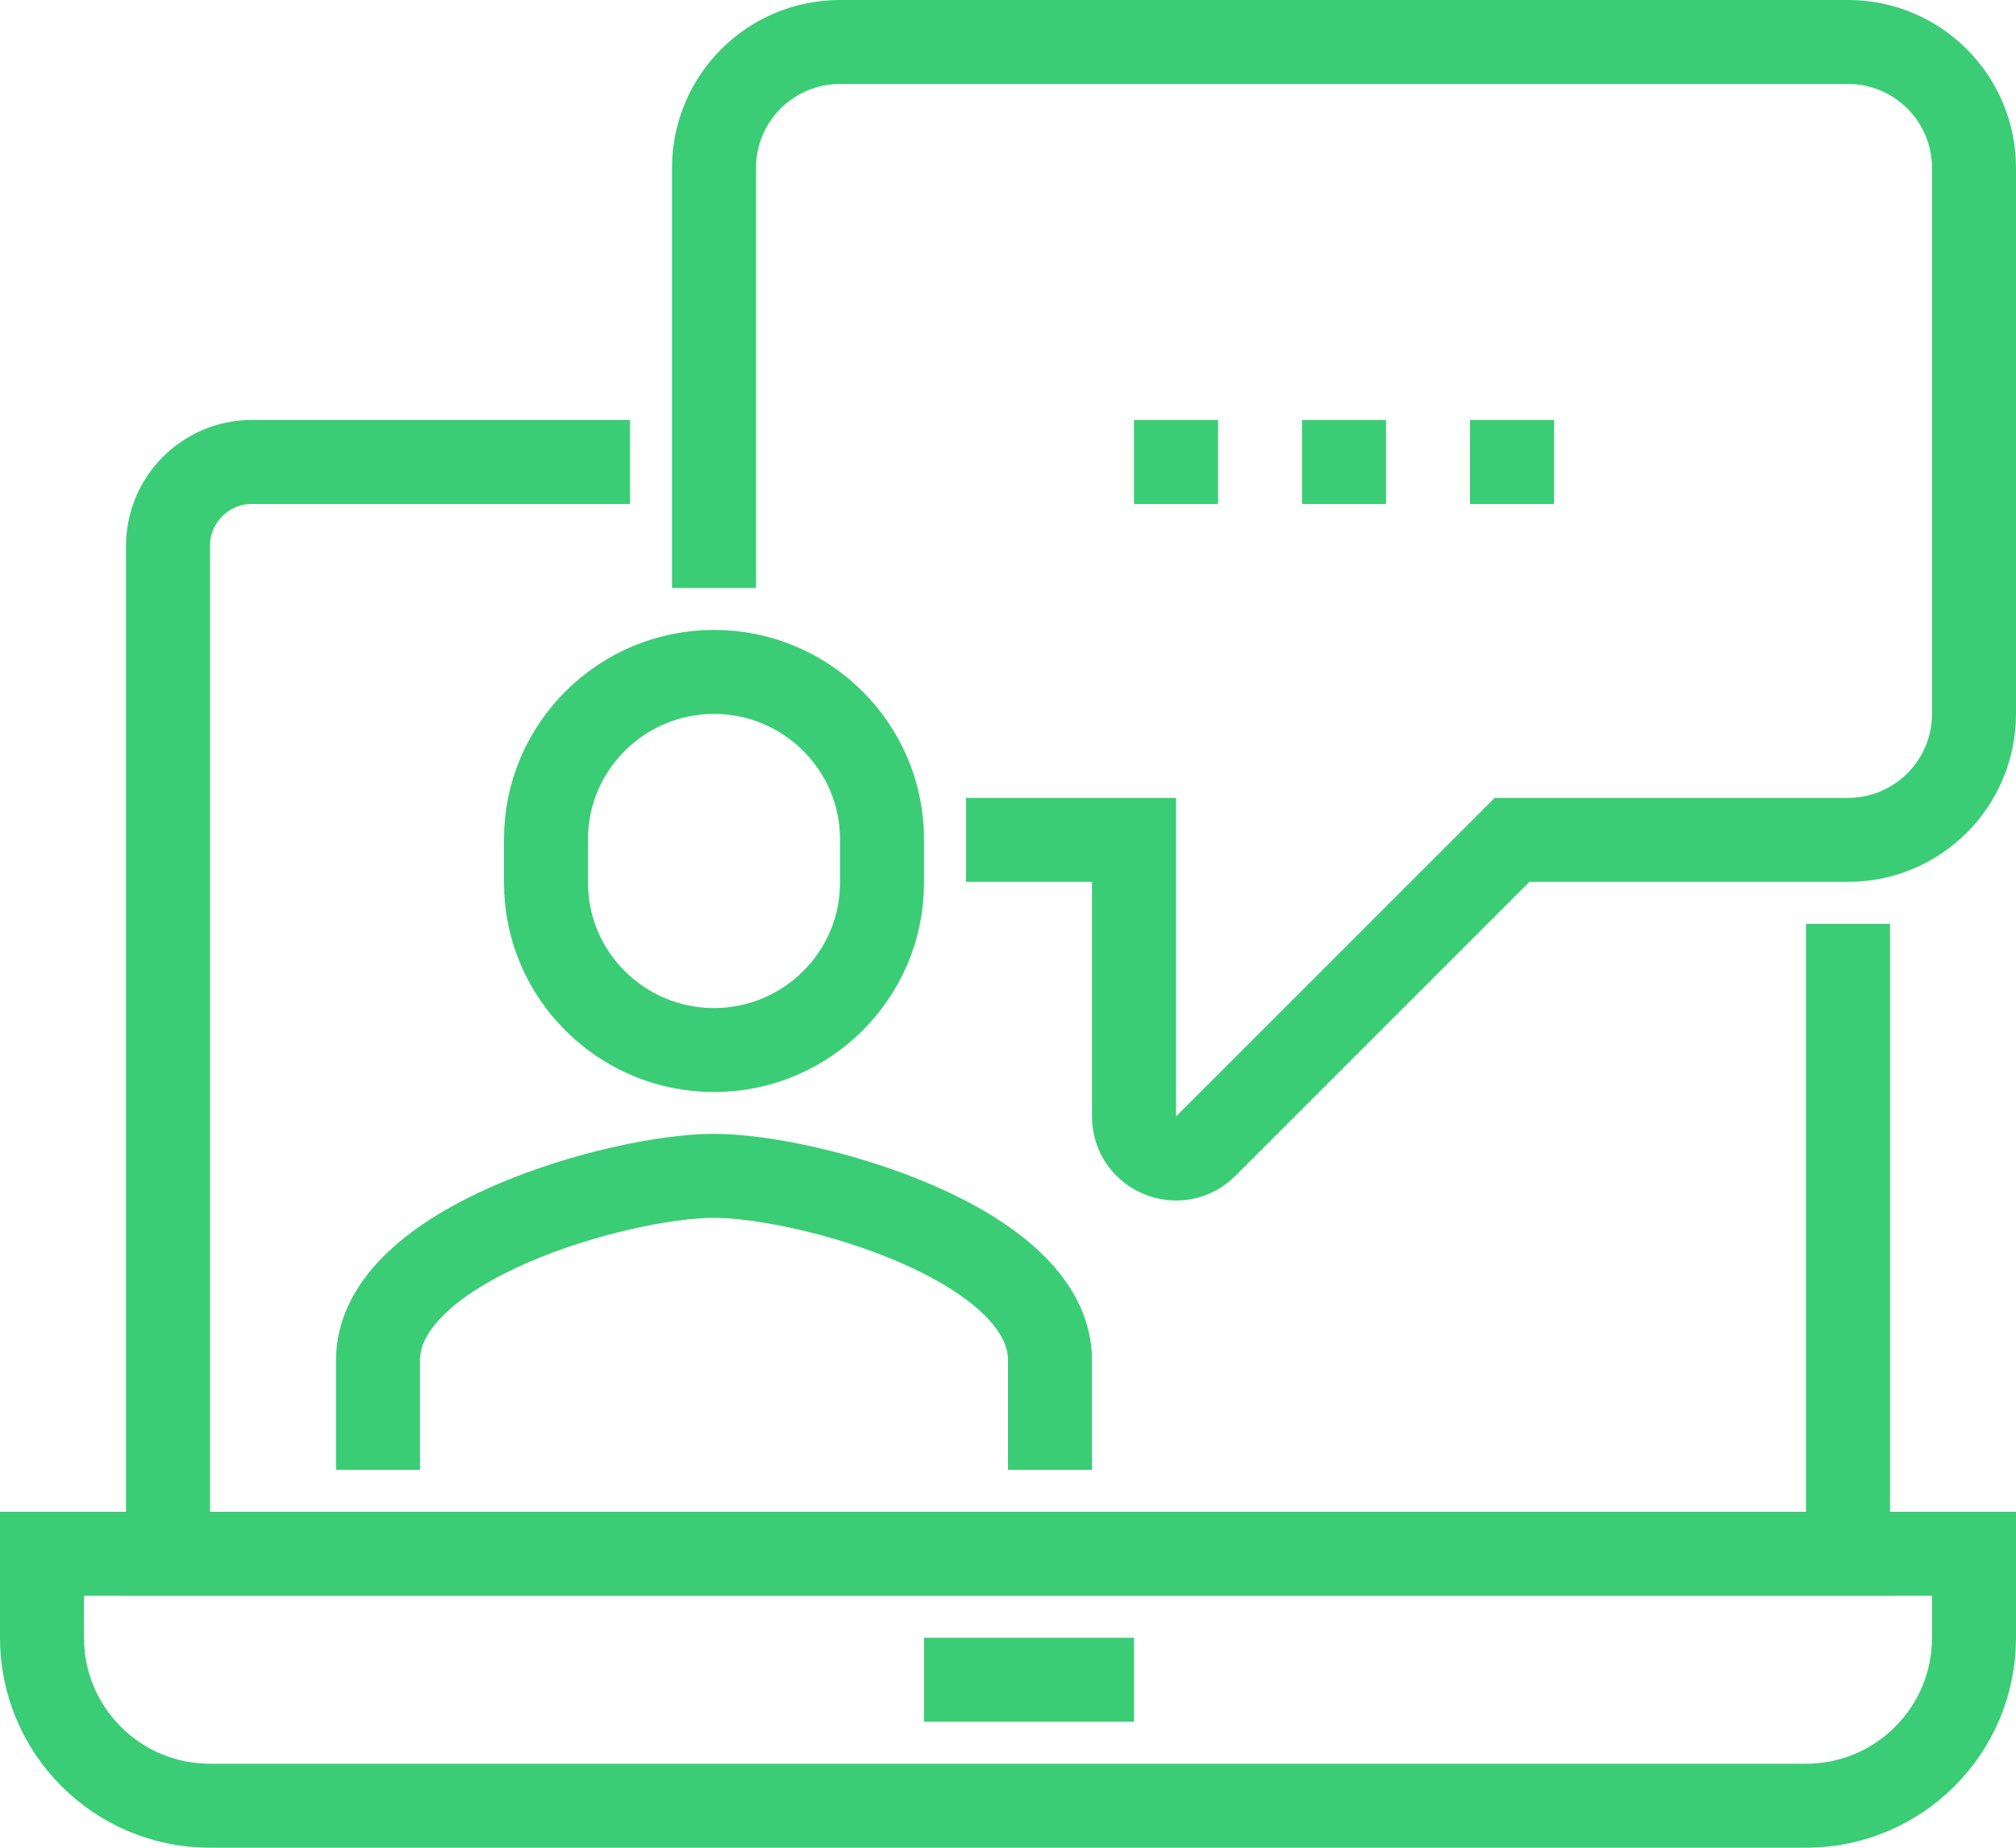
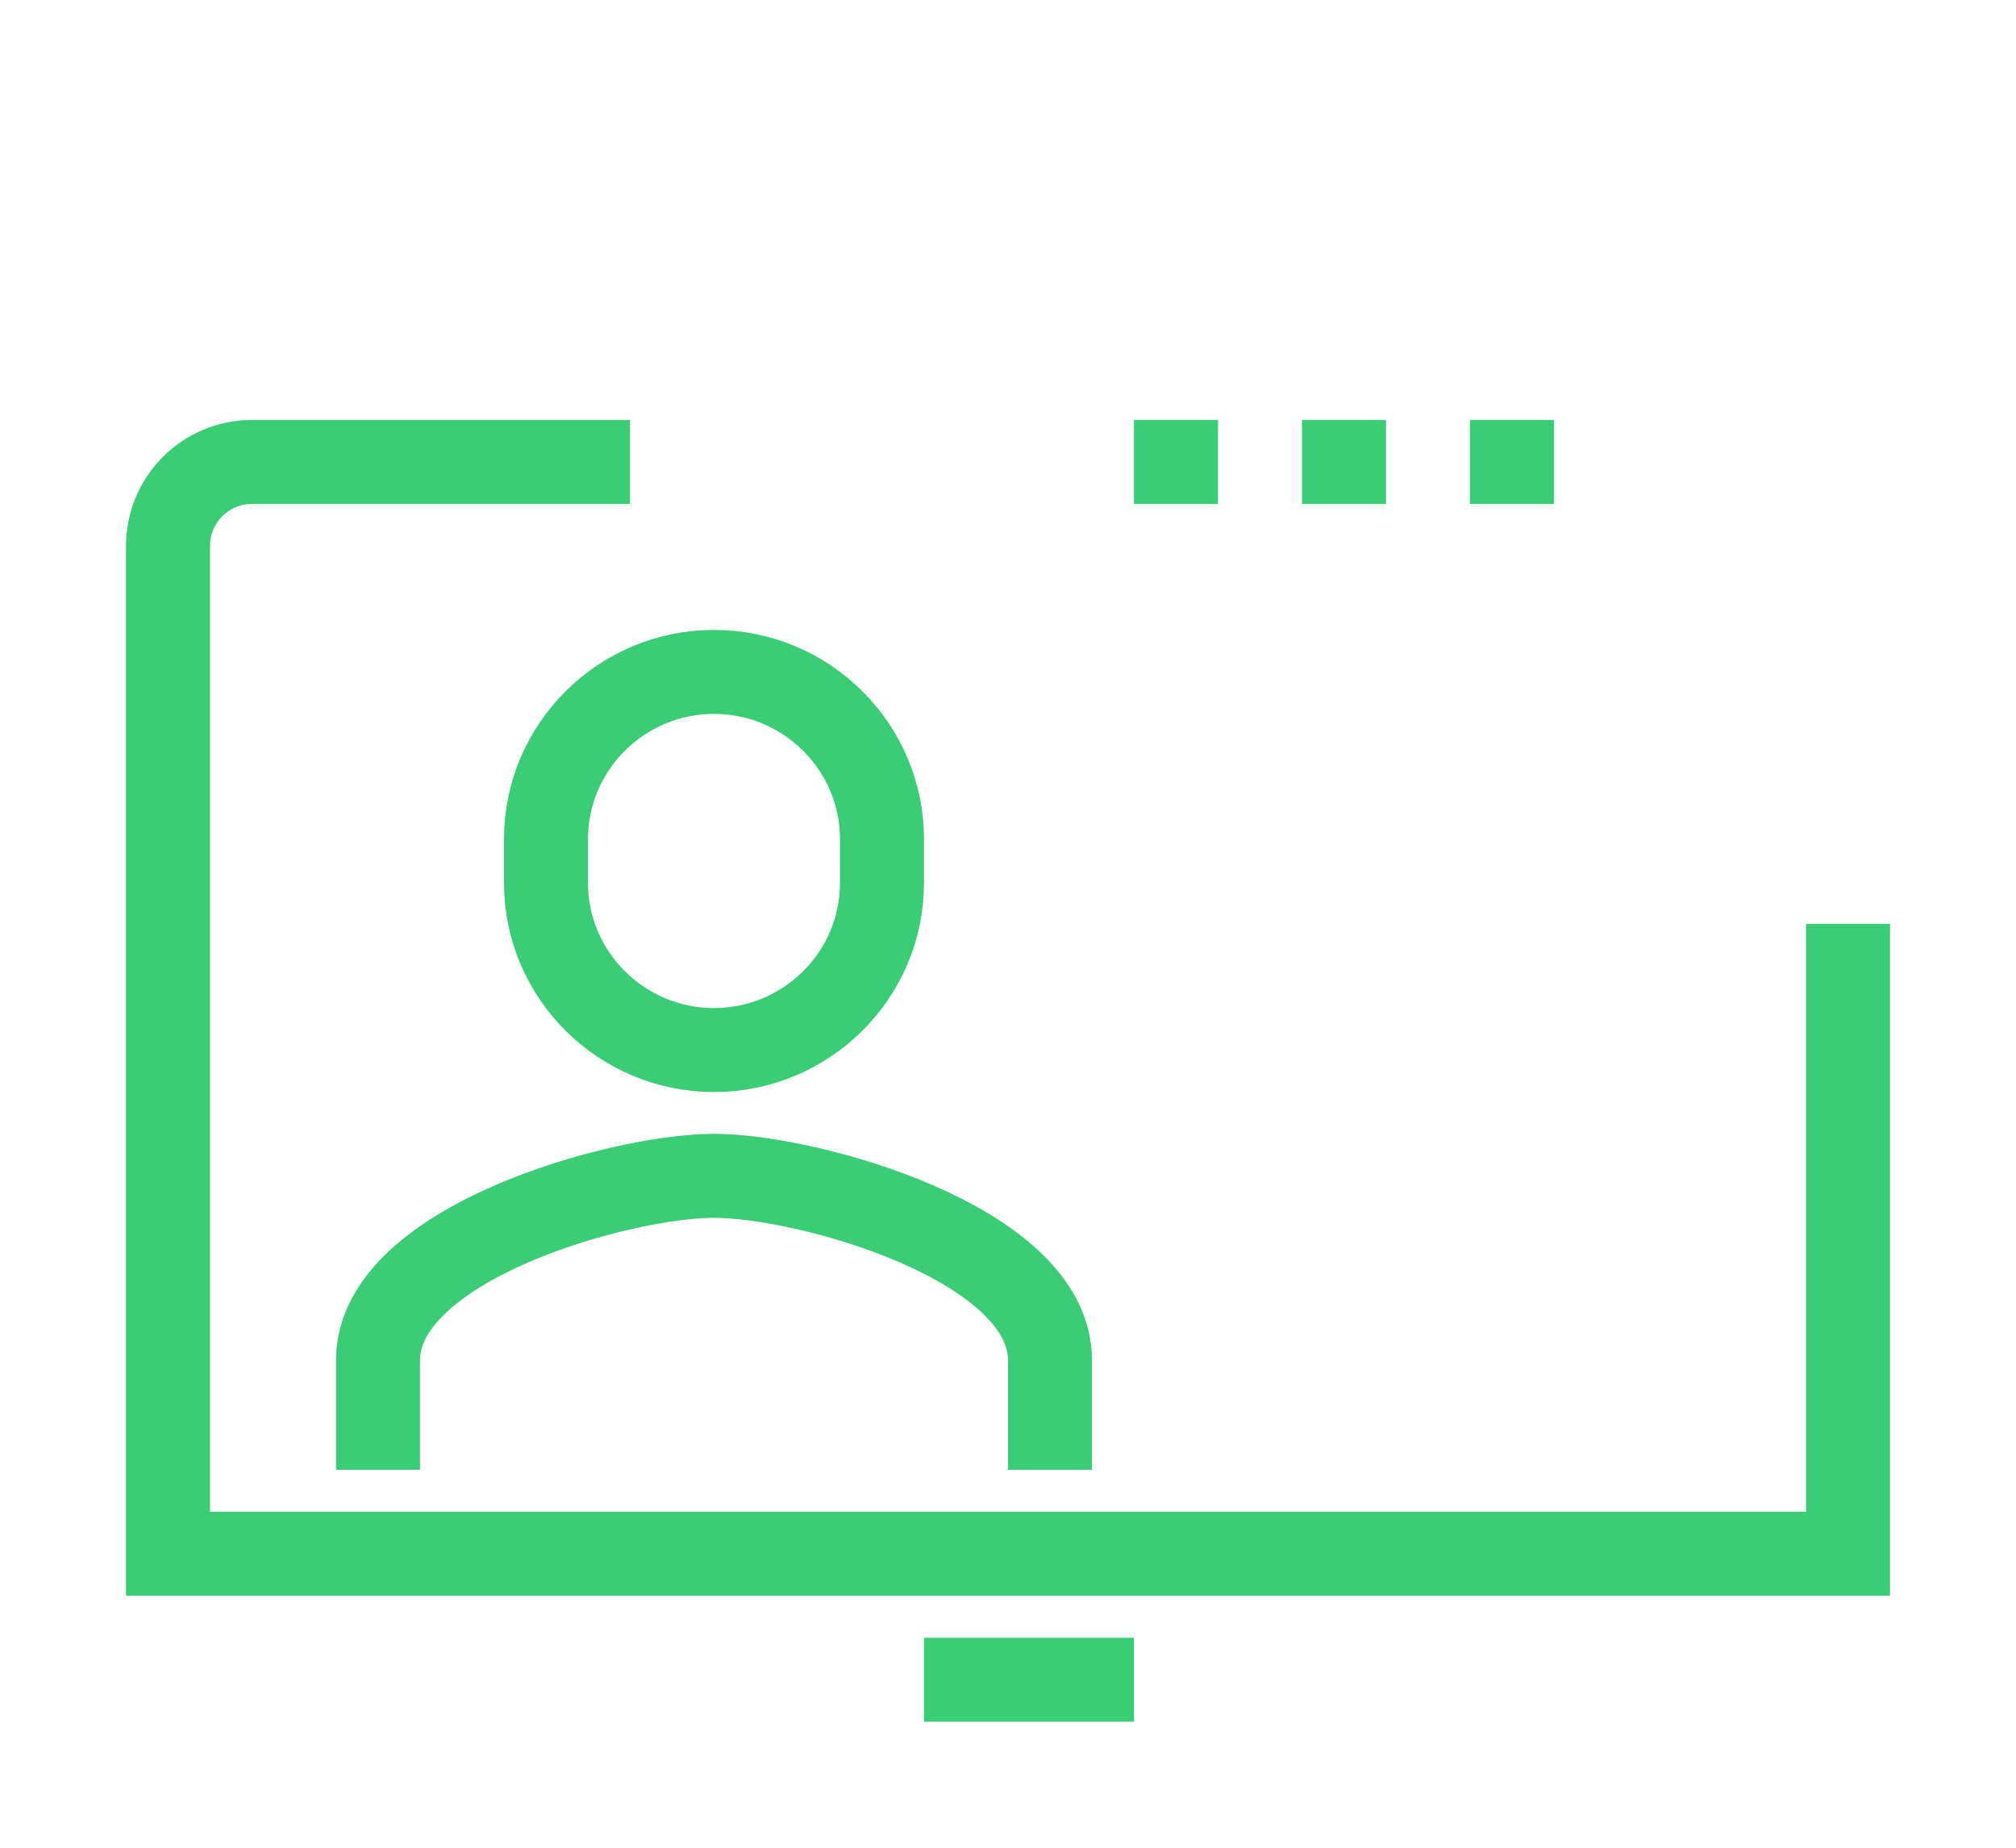
<svg xmlns="http://www.w3.org/2000/svg" width="48px" height="44px" viewBox="0 0 48 44" version="1.1">
  <title>Page 1</title>
  <desc>Created with Sketch.</desc>
  <defs />
  <g id="Landing-Pages" stroke="none" stroke-width="1" fill="none" fill-rule="evenodd">
    <g id="Design---LP---Update-–-August-7th-V2" transform="translate(-68, -926)" stroke-width="2" stroke="#3ACD75">
      <g id="Group-2" transform="translate(66, 741)">
        <g id="Group-3" transform="translate(3, 186)">
          <g id="Page-1">
            <path d="M43,21 L43,36 L3,36 L3,12 C3,10.896 3.896,10 5,10 L14,10" id="Stroke-1" />
-             <path d="M46,36 L0,36 L0,38 C0,40.209 1.791,42 4,42 L42,42 C44.209,42 46,40.209 46,38 L46,36 Z" id="Stroke-3" />
            <path d="M21,39 L26,39" id="Stroke-5" />
-             <path d="M16,13 L16,3 C16,1.343 17.343,0 19,0 L43,0 C44.657,0 46,1.343 46,3 L46,16 C46,17.657 44.657,19 43,19 L35,19 L27.707,26.293 C27.077,26.923 26,26.477 26,25.586 L26,19 L22,19" id="Stroke-7" />
            <path d="M24,34 L24,31.392 C24,28.604 18.229,27 16,27 C13.771,27 8,28.604 8,31.392 L8,34" id="Stroke-9" />
            <path d="M16,15 C13.801,15 12,16.783 12,18.982 L12,20.023 C12,22.223 13.801,24.005 16,24.005 C18.199,24.005 20,22.223 20,20.023 L20,18.982 C20,16.783 18.199,15 16,15 Z" id="Stroke-11" />
            <path d="M26,10 L28,10" id="Stroke-13" />
            <path d="M30,10 L32,10" id="Stroke-15" />
            <path d="M34,10 L36,10" id="Stroke-17" />
          </g>
        </g>
      </g>
    </g>
  </g>
</svg>